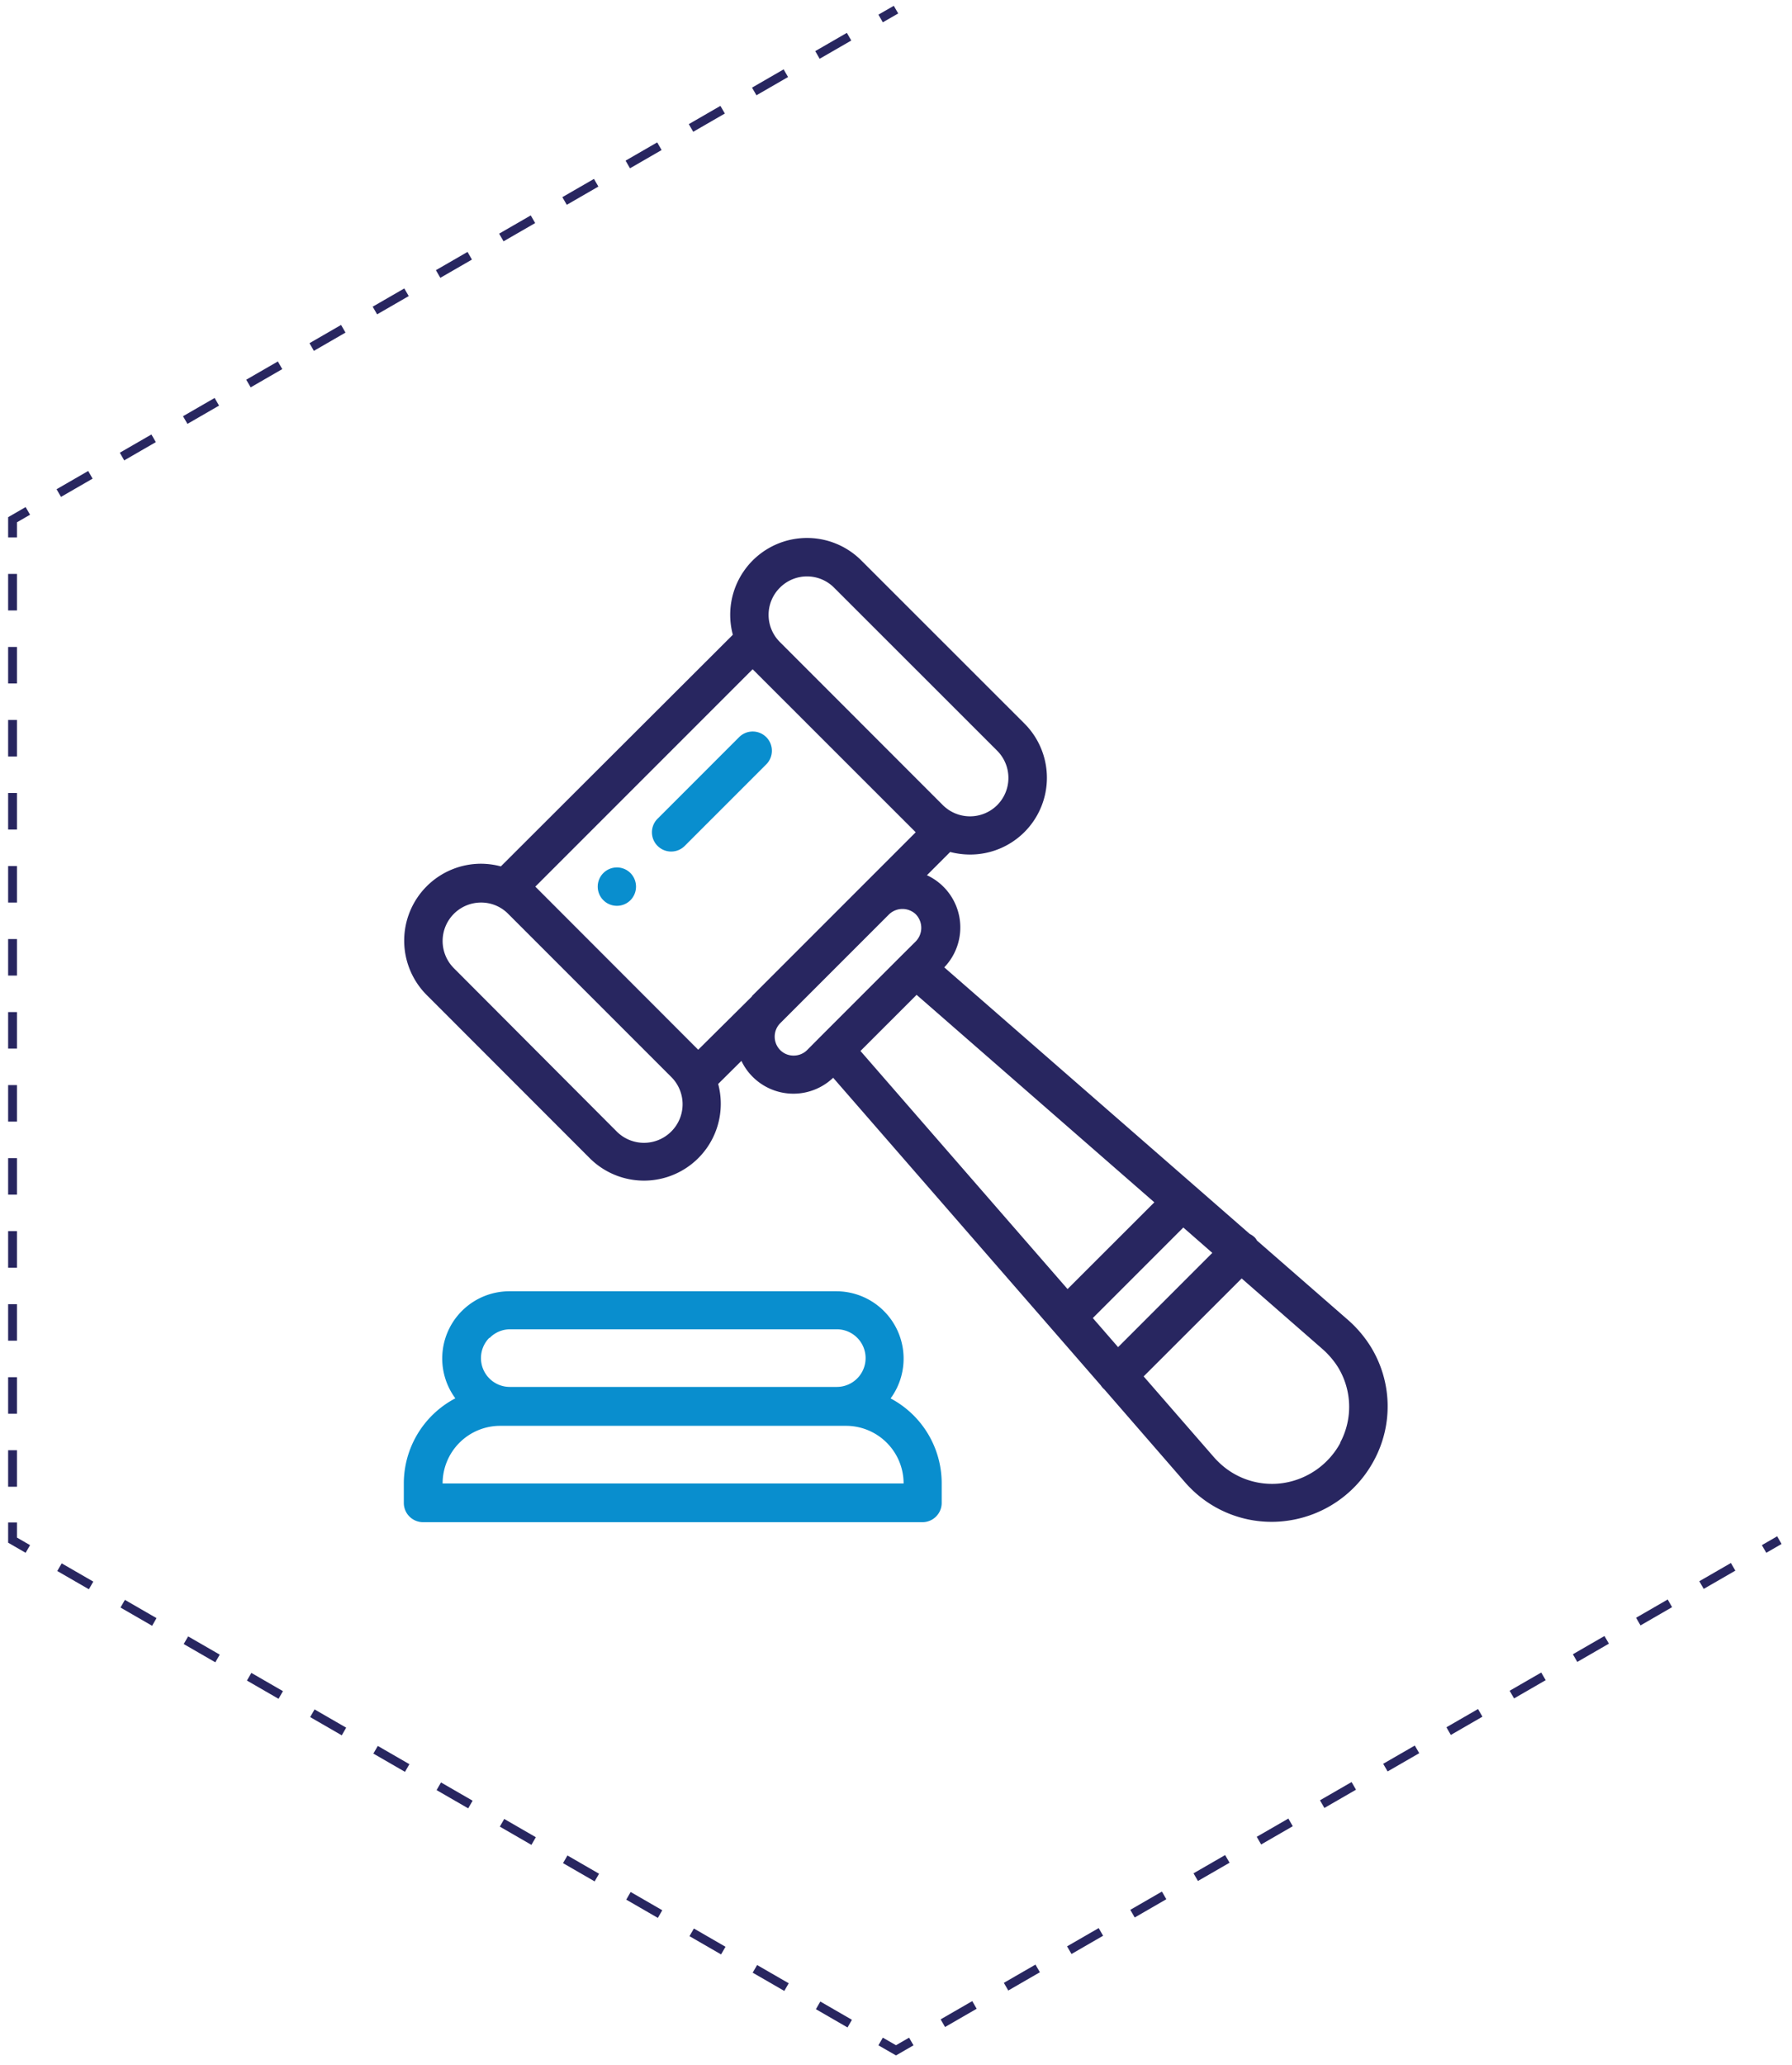
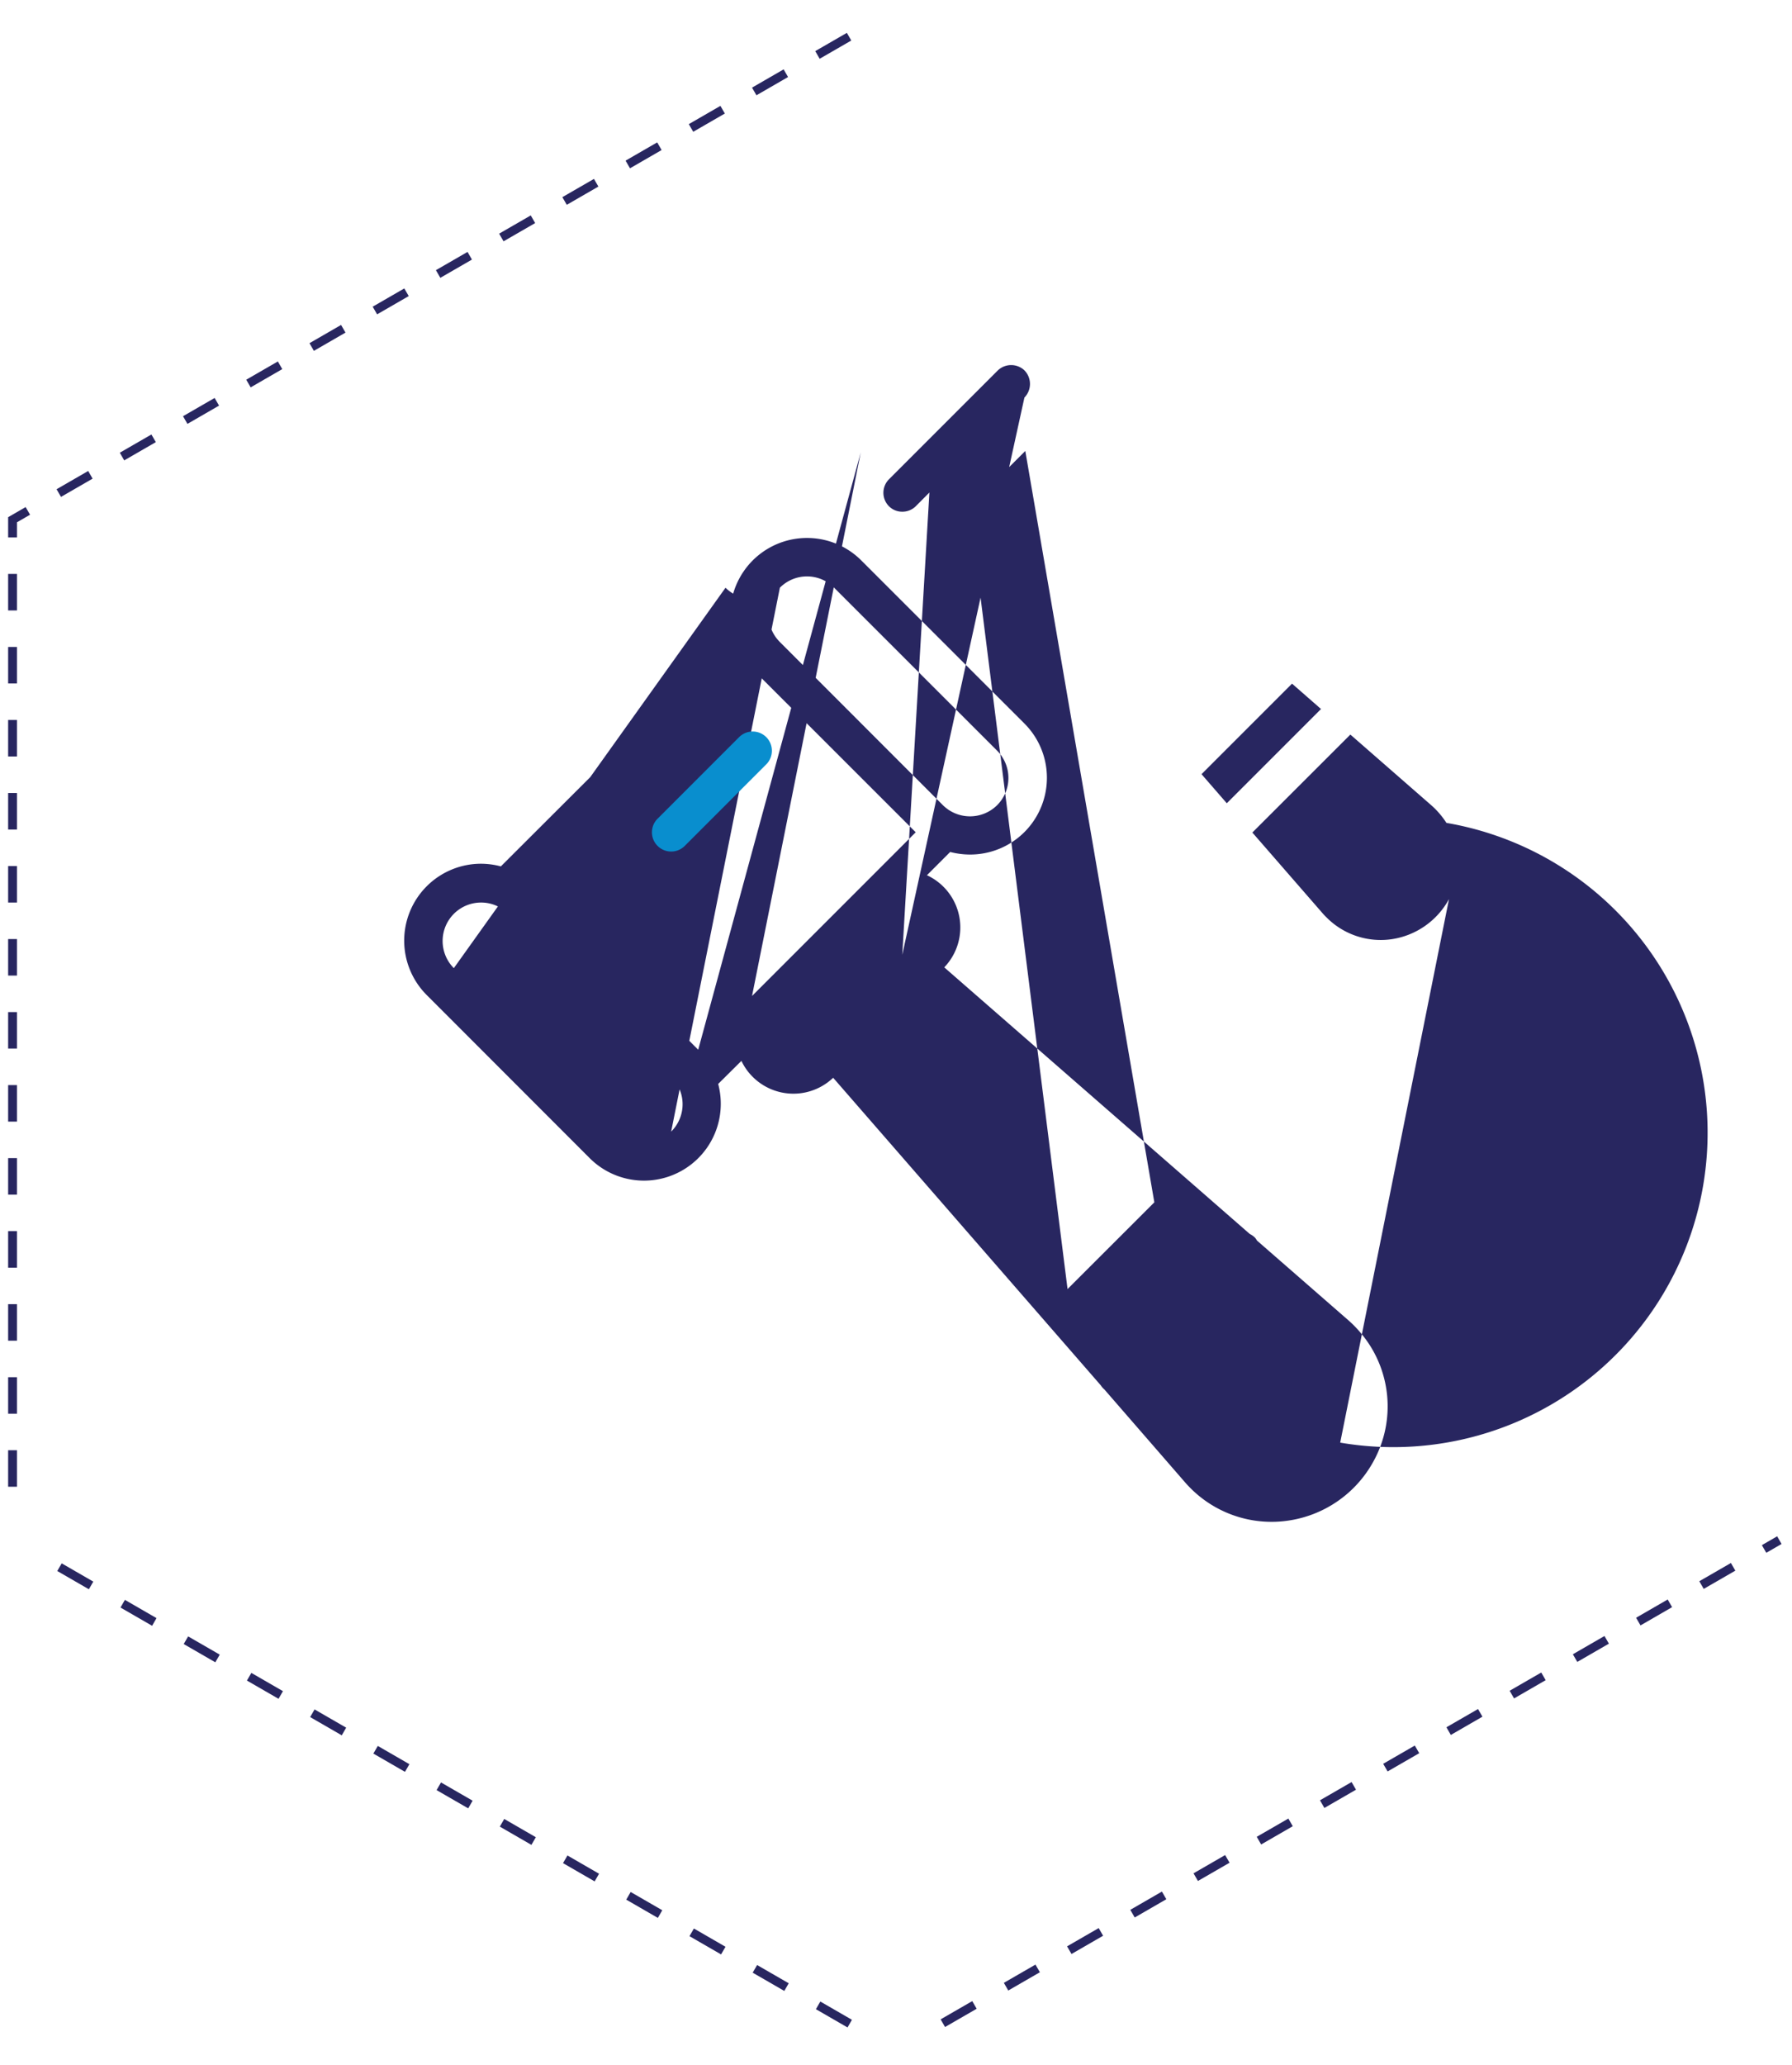
<svg xmlns="http://www.w3.org/2000/svg" id="Layer_1" data-name="Layer 1" viewBox="0 0 202.76 233.6">
  <defs>
    <style>.cls-1,.cls-2{fill:none;stroke:#282660;stroke-miterlimit:10;}.cls-2{stroke-dasharray:4.13 4.13;}.cls-3{fill:#098ece;}.cls-4{fill:#282660;}</style>
  </defs>
  <title>exchange-whats-in-it-for-you</title>
-   <line class="cls-1" x1="101.38" y1="1.09" x2="99.64" y2="2.09" />
  <line class="cls-2" x1="96.07" y1="4.15" x2="4.94" y2="56.76" />
  <polyline class="cls-1" points="3.15 57.79 1.42 58.79 1.42 60.79" />
  <line class="cls-2" x1="1.42" y1="64.92" x2="1.42" y2="170.15" />
-   <polyline class="cls-1" points="1.42 172.21 1.42 174.21 3.15 175.21" />
  <line class="cls-2" x1="6.73" y1="177.27" x2="97.86" y2="229.89" />
-   <polyline class="cls-1" points="99.64 230.92 101.38 231.92 103.11 230.92" />
  <line class="cls-2" x1="106.68" y1="228.85" x2="197.81" y2="176.24" />
  <line class="cls-1" x1="199.6" y1="175.21" x2="201.33" y2="174.21" />
  <path class="cls-3" d="M71.33,98.75a2.17,2.17,0,1,0,0,3.08A2.19,2.19,0,0,0,71.33,98.75Z" />
-   <path class="cls-3" d="M100.77,158.18a7.62,7.62,0,0,0-6.13-12.12h-37a7.6,7.6,0,0,0-6.12,12.11,10.88,10.88,0,0,0-5.83,9.63V170a2.18,2.18,0,0,0,2.17,2.18h56.52a2.18,2.18,0,0,0,2.17-2.18V167.8A10.87,10.87,0,0,0,100.77,158.18Zm-45.39-6.82a3.24,3.24,0,0,1,2.3-1h37a3.26,3.26,0,0,1,0,6.52h-37a3.26,3.26,0,0,1-2.3-5.57Zm-5.3,16.44a6.52,6.52,0,0,1,6.52-6.52H95.72a6.52,6.52,0,0,1,6.52,6.52Z" />
-   <path class="cls-4" d="M155,152.18a13.58,13.58,0,0,0-2.62-3l-10.16-8.86A1.7,1.7,0,0,0,142,140a2.13,2.13,0,0,0-.59-.42l-6.14-5.36-28.43-24.8A6.51,6.51,0,0,0,104.88,99l2.63-2.63a9,9,0,0,0,2.25.29,8.68,8.68,0,0,0,6.14-14.83L97.46,63.4a8.69,8.69,0,0,0-14.54,8.4L56.67,98a8.85,8.85,0,0,0-2.25-.3,8.7,8.7,0,0,0-6.14,14.85L66.72,131a8.69,8.69,0,0,0,14.54-8.39L83.89,120a6.4,6.4,0,0,0,1.27,1.8,6.52,6.52,0,0,0,9.11.11l30.28,34.79a2.56,2.56,0,0,0,.3.37l.12.11,9,10.36q.34.4.72.78a12.94,12.94,0,0,0,9.18,3.82,12.51,12.51,0,0,0,1.83-.13,13.13,13.13,0,0,0,9.71-6.72A12.86,12.86,0,0,0,155,152.18ZM88.24,66.48a4.32,4.32,0,0,1,6.14,0l18.45,18.44a4.36,4.36,0,0,1,0,6.15,4.36,4.36,0,0,1-6.15,0L88.24,72.62h0A4.33,4.33,0,0,1,88.24,66.48ZM75.94,128a4.36,4.36,0,0,1-6.15,0L51.35,109.51a4.35,4.35,0,0,1,3.07-7.42,4.29,4.29,0,0,1,3.07,1.27l18.45,18.45A4.35,4.35,0,0,1,75.94,128Zm9.15-15.3L79,118.74,60.57,100.29,85.16,75.7l18.45,18.44-6.09,6.09-.06.06L85.17,112.58A.6.6,0,0,0,85.09,112.66Zm7.77,4.53h0l-1.53,1.54a2.15,2.15,0,0,1-1.54.63,2.11,2.11,0,0,1-1.53-.64,2.16,2.16,0,0,1,0-3l12.35-12.35a2.19,2.19,0,0,1,3,0,2.2,2.2,0,0,1,0,3.08L102.09,108l0,0Zm4.5,1.65,6.35-6.35L130.61,136l-9.82,9.81Zm26.29,30.21,10.24-10.24,3.28,2.87-10.66,10.66Zm28,14.13a8.86,8.86,0,0,1-6.51,4.54,8.64,8.64,0,0,1-7.35-2.47c-.17-.16-.33-.34-.48-.51l0,0-7.91-9.09,11.09-11.08,9.07,7.92h0a9.48,9.48,0,0,1,1.8,2.07A8.59,8.59,0,0,1,151.64,163.18Z" />
+   <path class="cls-4" d="M155,152.18a13.58,13.58,0,0,0-2.62-3l-10.16-8.86A1.7,1.7,0,0,0,142,140a2.13,2.13,0,0,0-.59-.42l-6.14-5.36-28.43-24.8A6.51,6.51,0,0,0,104.88,99l2.63-2.63a9,9,0,0,0,2.25.29,8.68,8.68,0,0,0,6.14-14.83L97.46,63.4a8.69,8.69,0,0,0-14.54,8.4L56.67,98a8.85,8.85,0,0,0-2.25-.3,8.7,8.7,0,0,0-6.14,14.85L66.72,131a8.69,8.69,0,0,0,14.54-8.39L83.89,120a6.4,6.4,0,0,0,1.27,1.8,6.52,6.52,0,0,0,9.11.11l30.28,34.79a2.56,2.56,0,0,0,.3.37l.12.11,9,10.36q.34.4.72.78a12.94,12.94,0,0,0,9.18,3.82,12.51,12.51,0,0,0,1.83-.13,13.13,13.13,0,0,0,9.71-6.72A12.86,12.86,0,0,0,155,152.18ZM88.24,66.48a4.32,4.32,0,0,1,6.14,0l18.45,18.44a4.36,4.36,0,0,1,0,6.15,4.36,4.36,0,0,1-6.15,0L88.24,72.62h0A4.33,4.33,0,0,1,88.24,66.48Za4.36,4.36,0,0,1-6.15,0L51.35,109.51a4.35,4.35,0,0,1,3.07-7.42,4.29,4.29,0,0,1,3.07,1.27l18.45,18.45A4.35,4.35,0,0,1,75.94,128Zm9.15-15.3L79,118.74,60.57,100.29,85.16,75.7l18.45,18.44-6.09,6.09-.06.06L85.17,112.58A.6.6,0,0,0,85.09,112.66Zm7.77,4.53h0l-1.53,1.54a2.15,2.15,0,0,1-1.54.63,2.11,2.11,0,0,1-1.53-.64,2.16,2.16,0,0,1,0-3l12.35-12.35a2.19,2.19,0,0,1,3,0,2.2,2.2,0,0,1,0,3.08L102.09,108l0,0Zm4.5,1.65,6.35-6.35L130.61,136l-9.82,9.81Zm26.29,30.21,10.24-10.24,3.28,2.87-10.66,10.66Zm28,14.13a8.86,8.86,0,0,1-6.51,4.54,8.64,8.64,0,0,1-7.35-2.47c-.17-.16-.33-.34-.48-.51l0,0-7.91-9.09,11.09-11.08,9.07,7.92h0a9.48,9.48,0,0,1,1.8,2.07A8.59,8.59,0,0,1,151.64,163.18Z" />
  <path class="cls-3" d="M86.7,83.38a2.17,2.17,0,0,0-3.07,0L74.4,92.61a2.17,2.17,0,0,0,0,3.07,2.17,2.17,0,0,0,3.08,0l9.22-9.22A2.18,2.18,0,0,0,86.7,83.38Z" />
</svg>